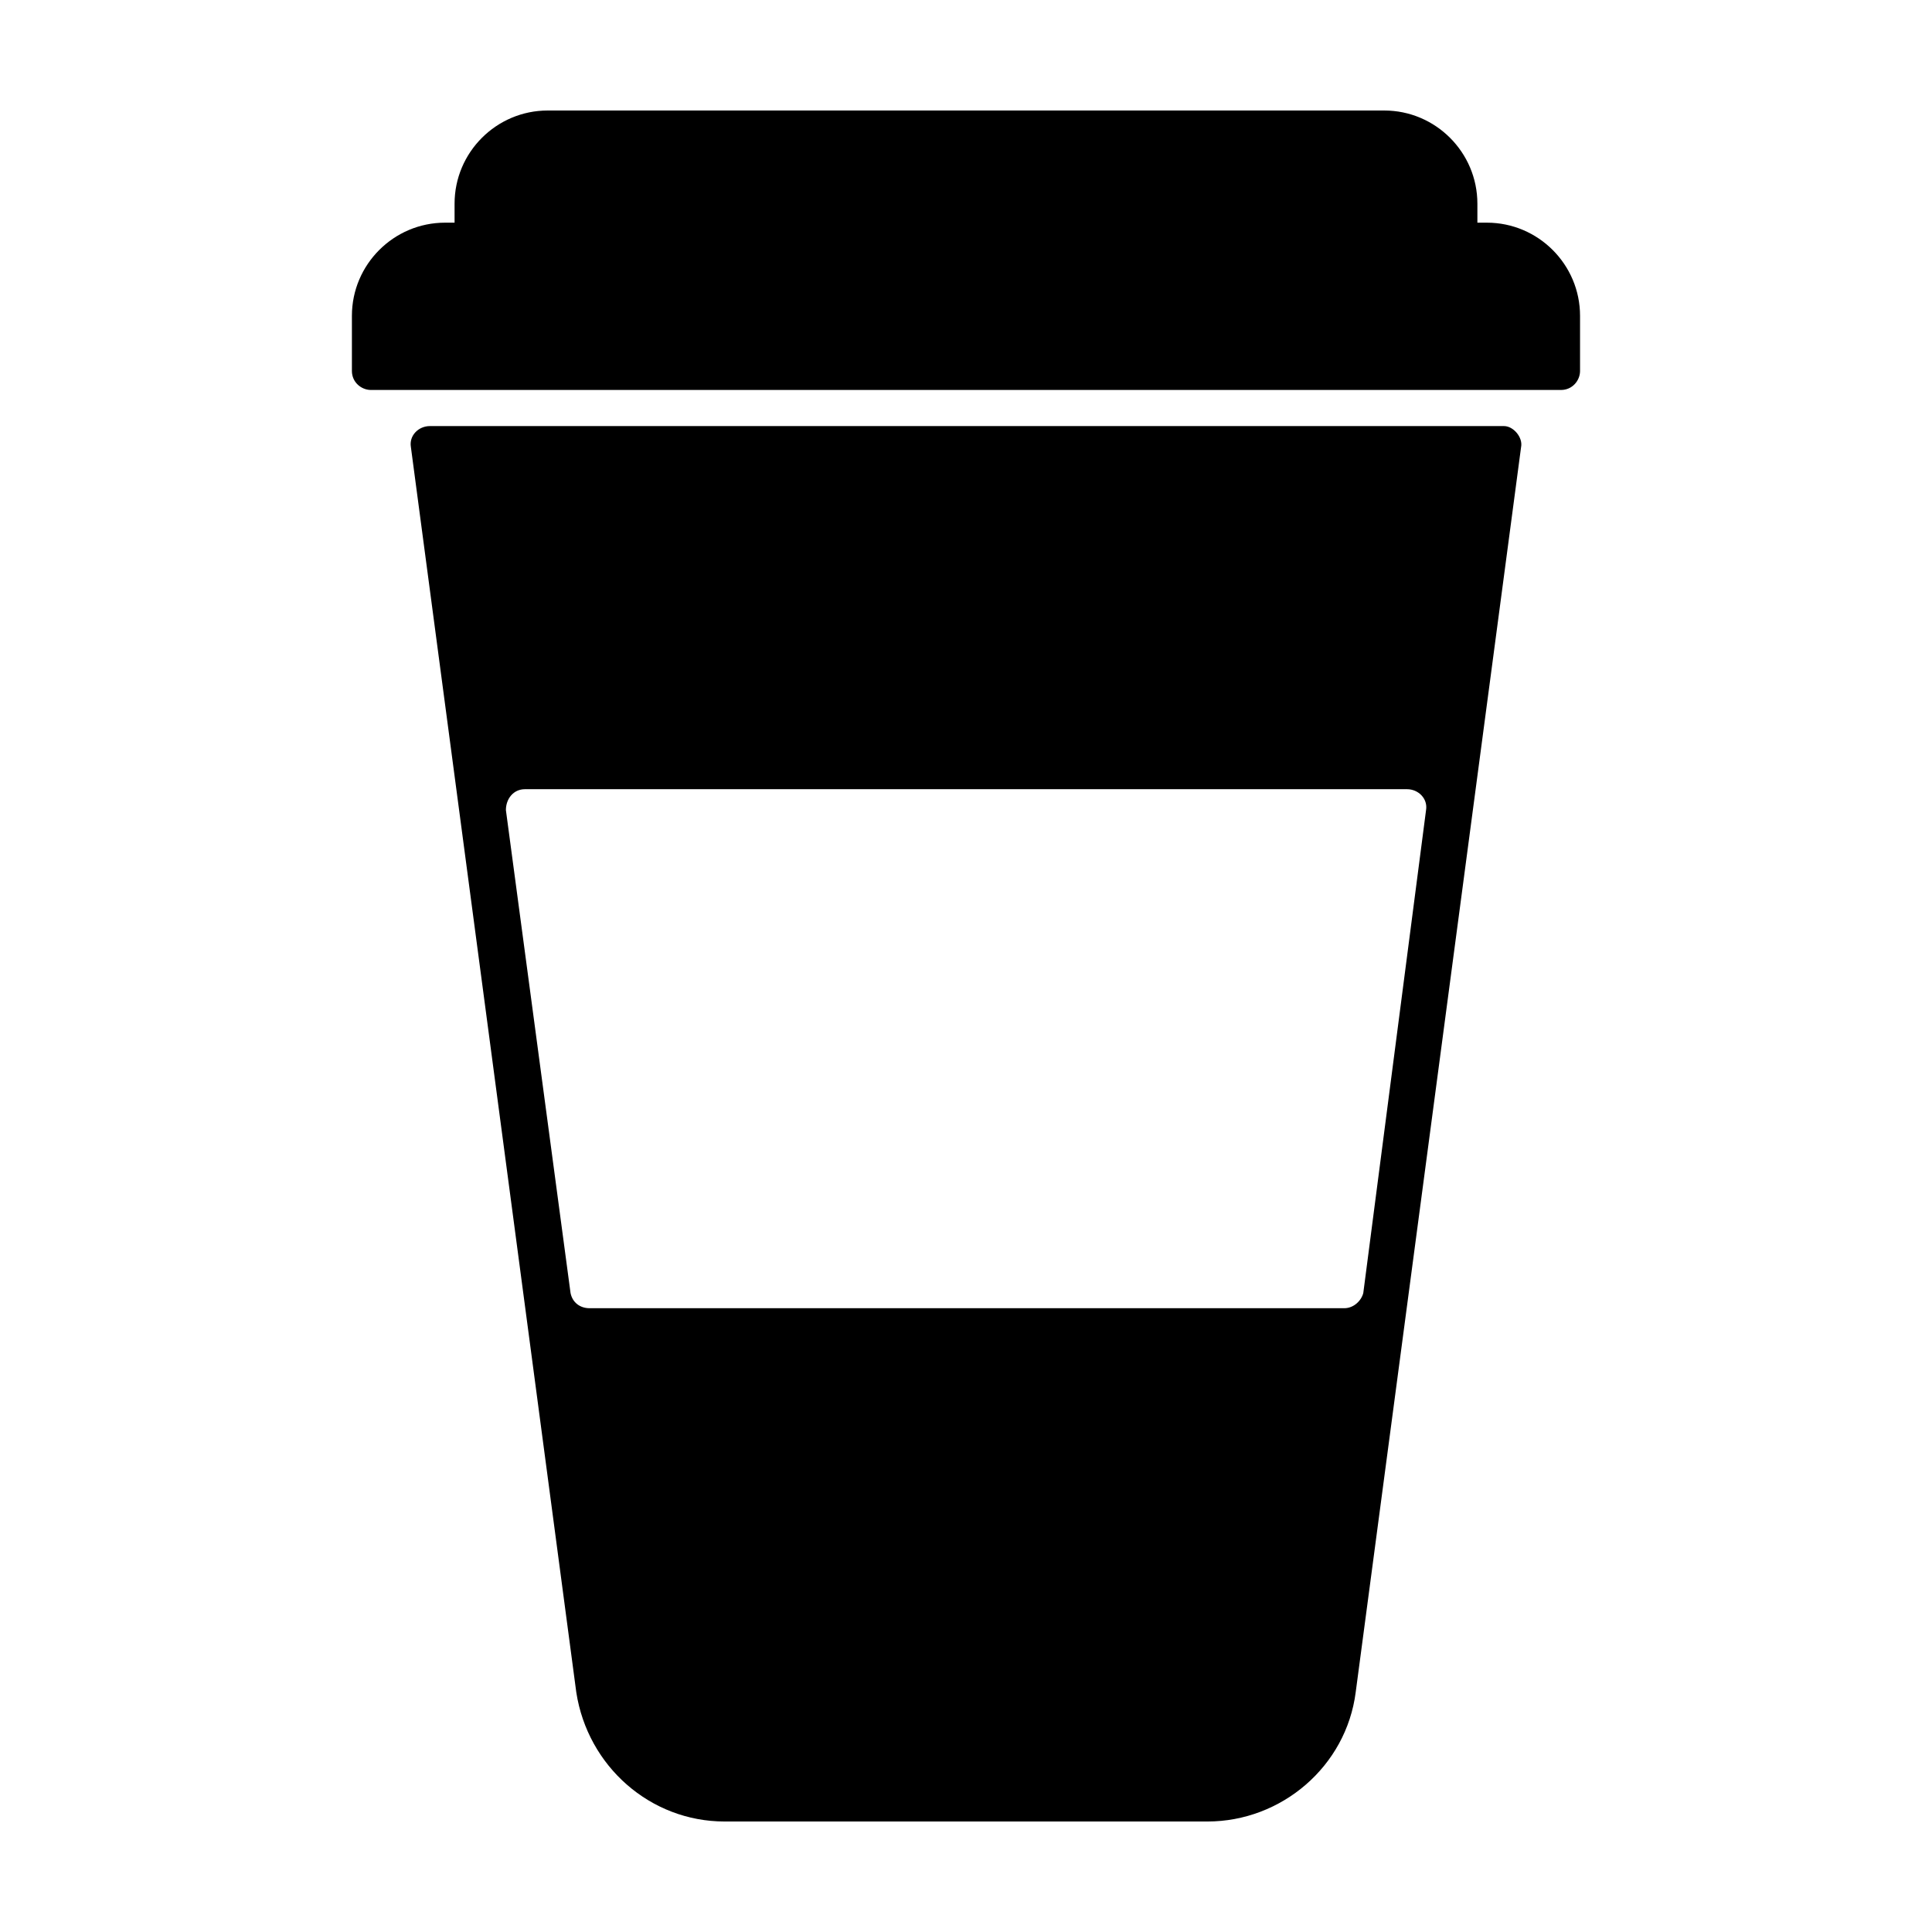
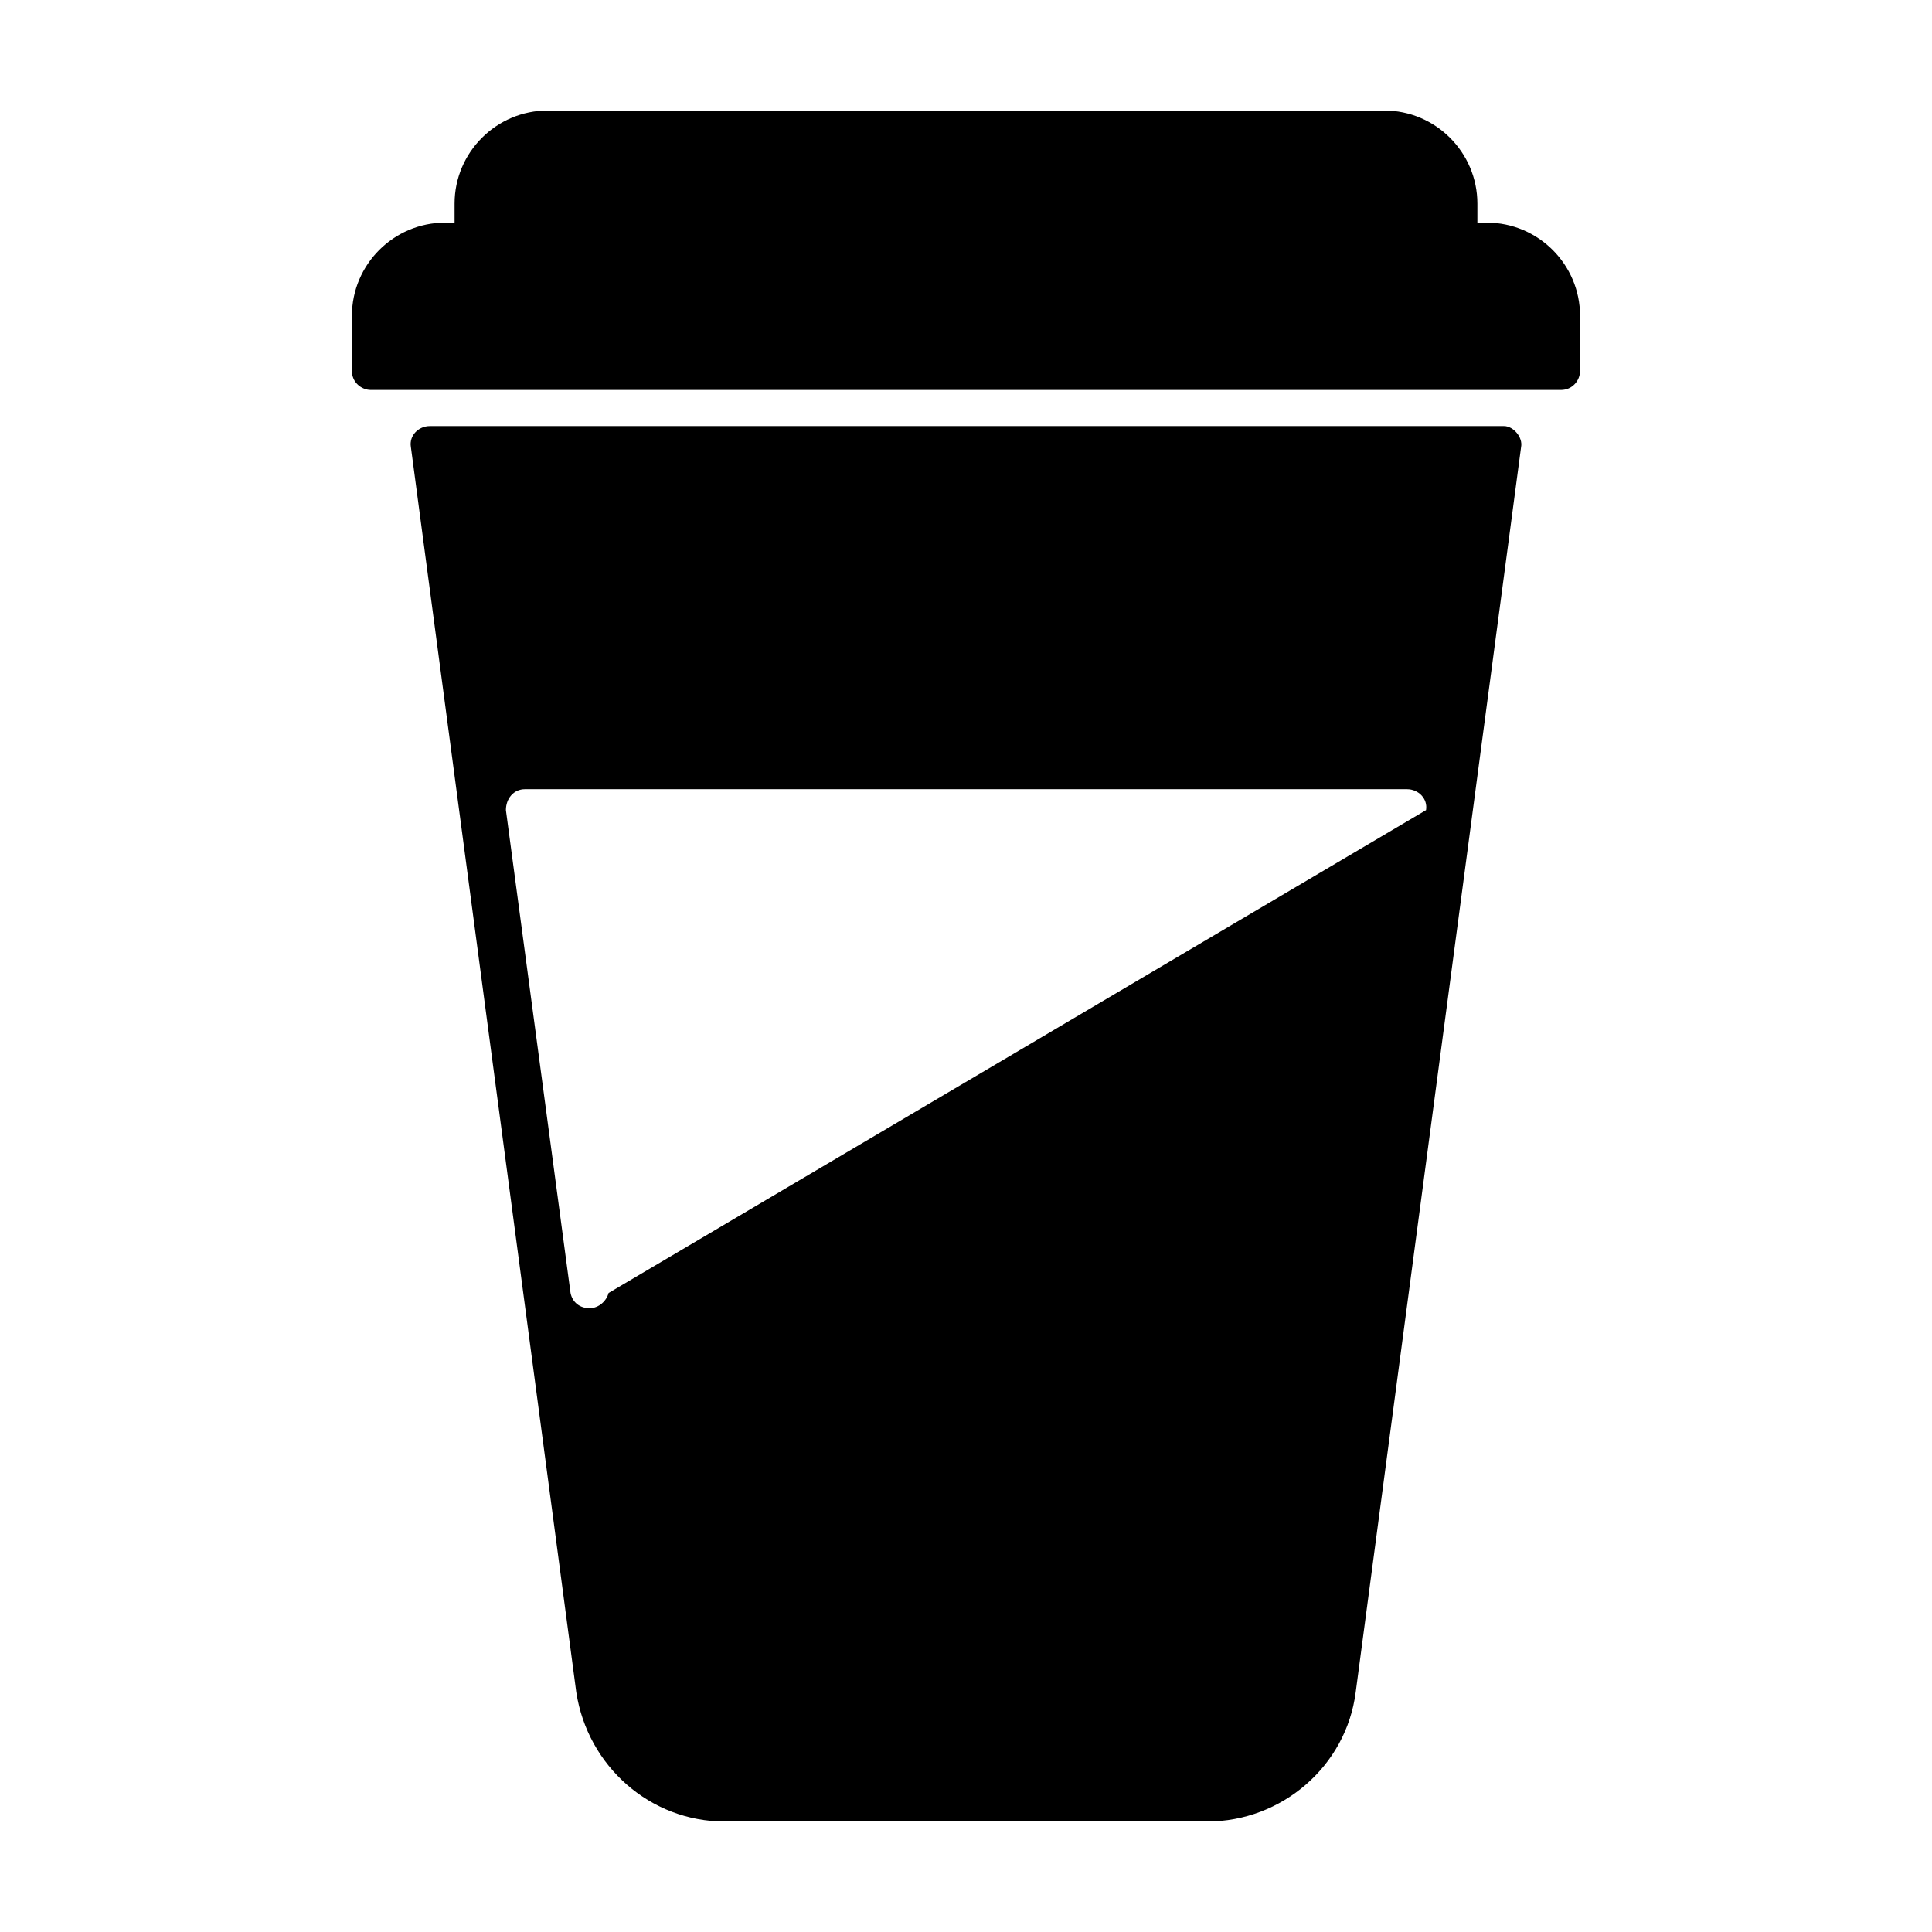
<svg xmlns="http://www.w3.org/2000/svg" fill="#000000" width="800px" height="800px" version="1.1" viewBox="144 144 512 512">
-   <path d="m538.04 203.01c13.602 0 24.688 11.082 24.688 24.688v14.609c0 2.519-2.016 5.039-5.039 5.039h-315.39c-2.519 0-5.039-2.016-5.039-5.039v-14.609c0-13.602 11.082-24.688 24.688-24.688h2.519v-5.039c0-13.602 11.086-24.684 24.688-24.684h221.68c13.602 0 24.688 11.082 24.688 24.688v5.039zm9.066 59.449-43.832 330c-2.516 19.648-19.645 34.258-39.297 34.258h-127.96c-19.648 0-36.273-14.609-39.297-34.258l-43.832-330c-0.504-3.023 2.016-5.543 5.039-5.543h284.65c2.516 0.004 5.035 3.027 4.531 5.543zm-25.188 96.23c0.504-3.023-2.016-5.543-5.039-5.543h-233.77c-3.023 0-5.039 2.519-5.039 5.543l17.129 127.97c0.504 2.519 2.519 4.031 5.039 4.031h200.01c2.519 0 4.535-2.016 5.039-4.031z" />
+   <path d="m538.04 203.01c13.602 0 24.688 11.082 24.688 24.688v14.609c0 2.519-2.016 5.039-5.039 5.039h-315.39c-2.519 0-5.039-2.016-5.039-5.039v-14.609c0-13.602 11.082-24.688 24.688-24.688h2.519v-5.039c0-13.602 11.086-24.684 24.688-24.684h221.68c13.602 0 24.688 11.082 24.688 24.688v5.039zm9.066 59.449-43.832 330c-2.516 19.648-19.645 34.258-39.297 34.258h-127.96c-19.648 0-36.273-14.609-39.297-34.258l-43.832-330c-0.504-3.023 2.016-5.543 5.039-5.543h284.65c2.516 0.004 5.035 3.027 4.531 5.543zm-25.188 96.23c0.504-3.023-2.016-5.543-5.039-5.543h-233.77c-3.023 0-5.039 2.519-5.039 5.543l17.129 127.97c0.504 2.519 2.519 4.031 5.039 4.031c2.519 0 4.535-2.016 5.039-4.031z" />
</svg>